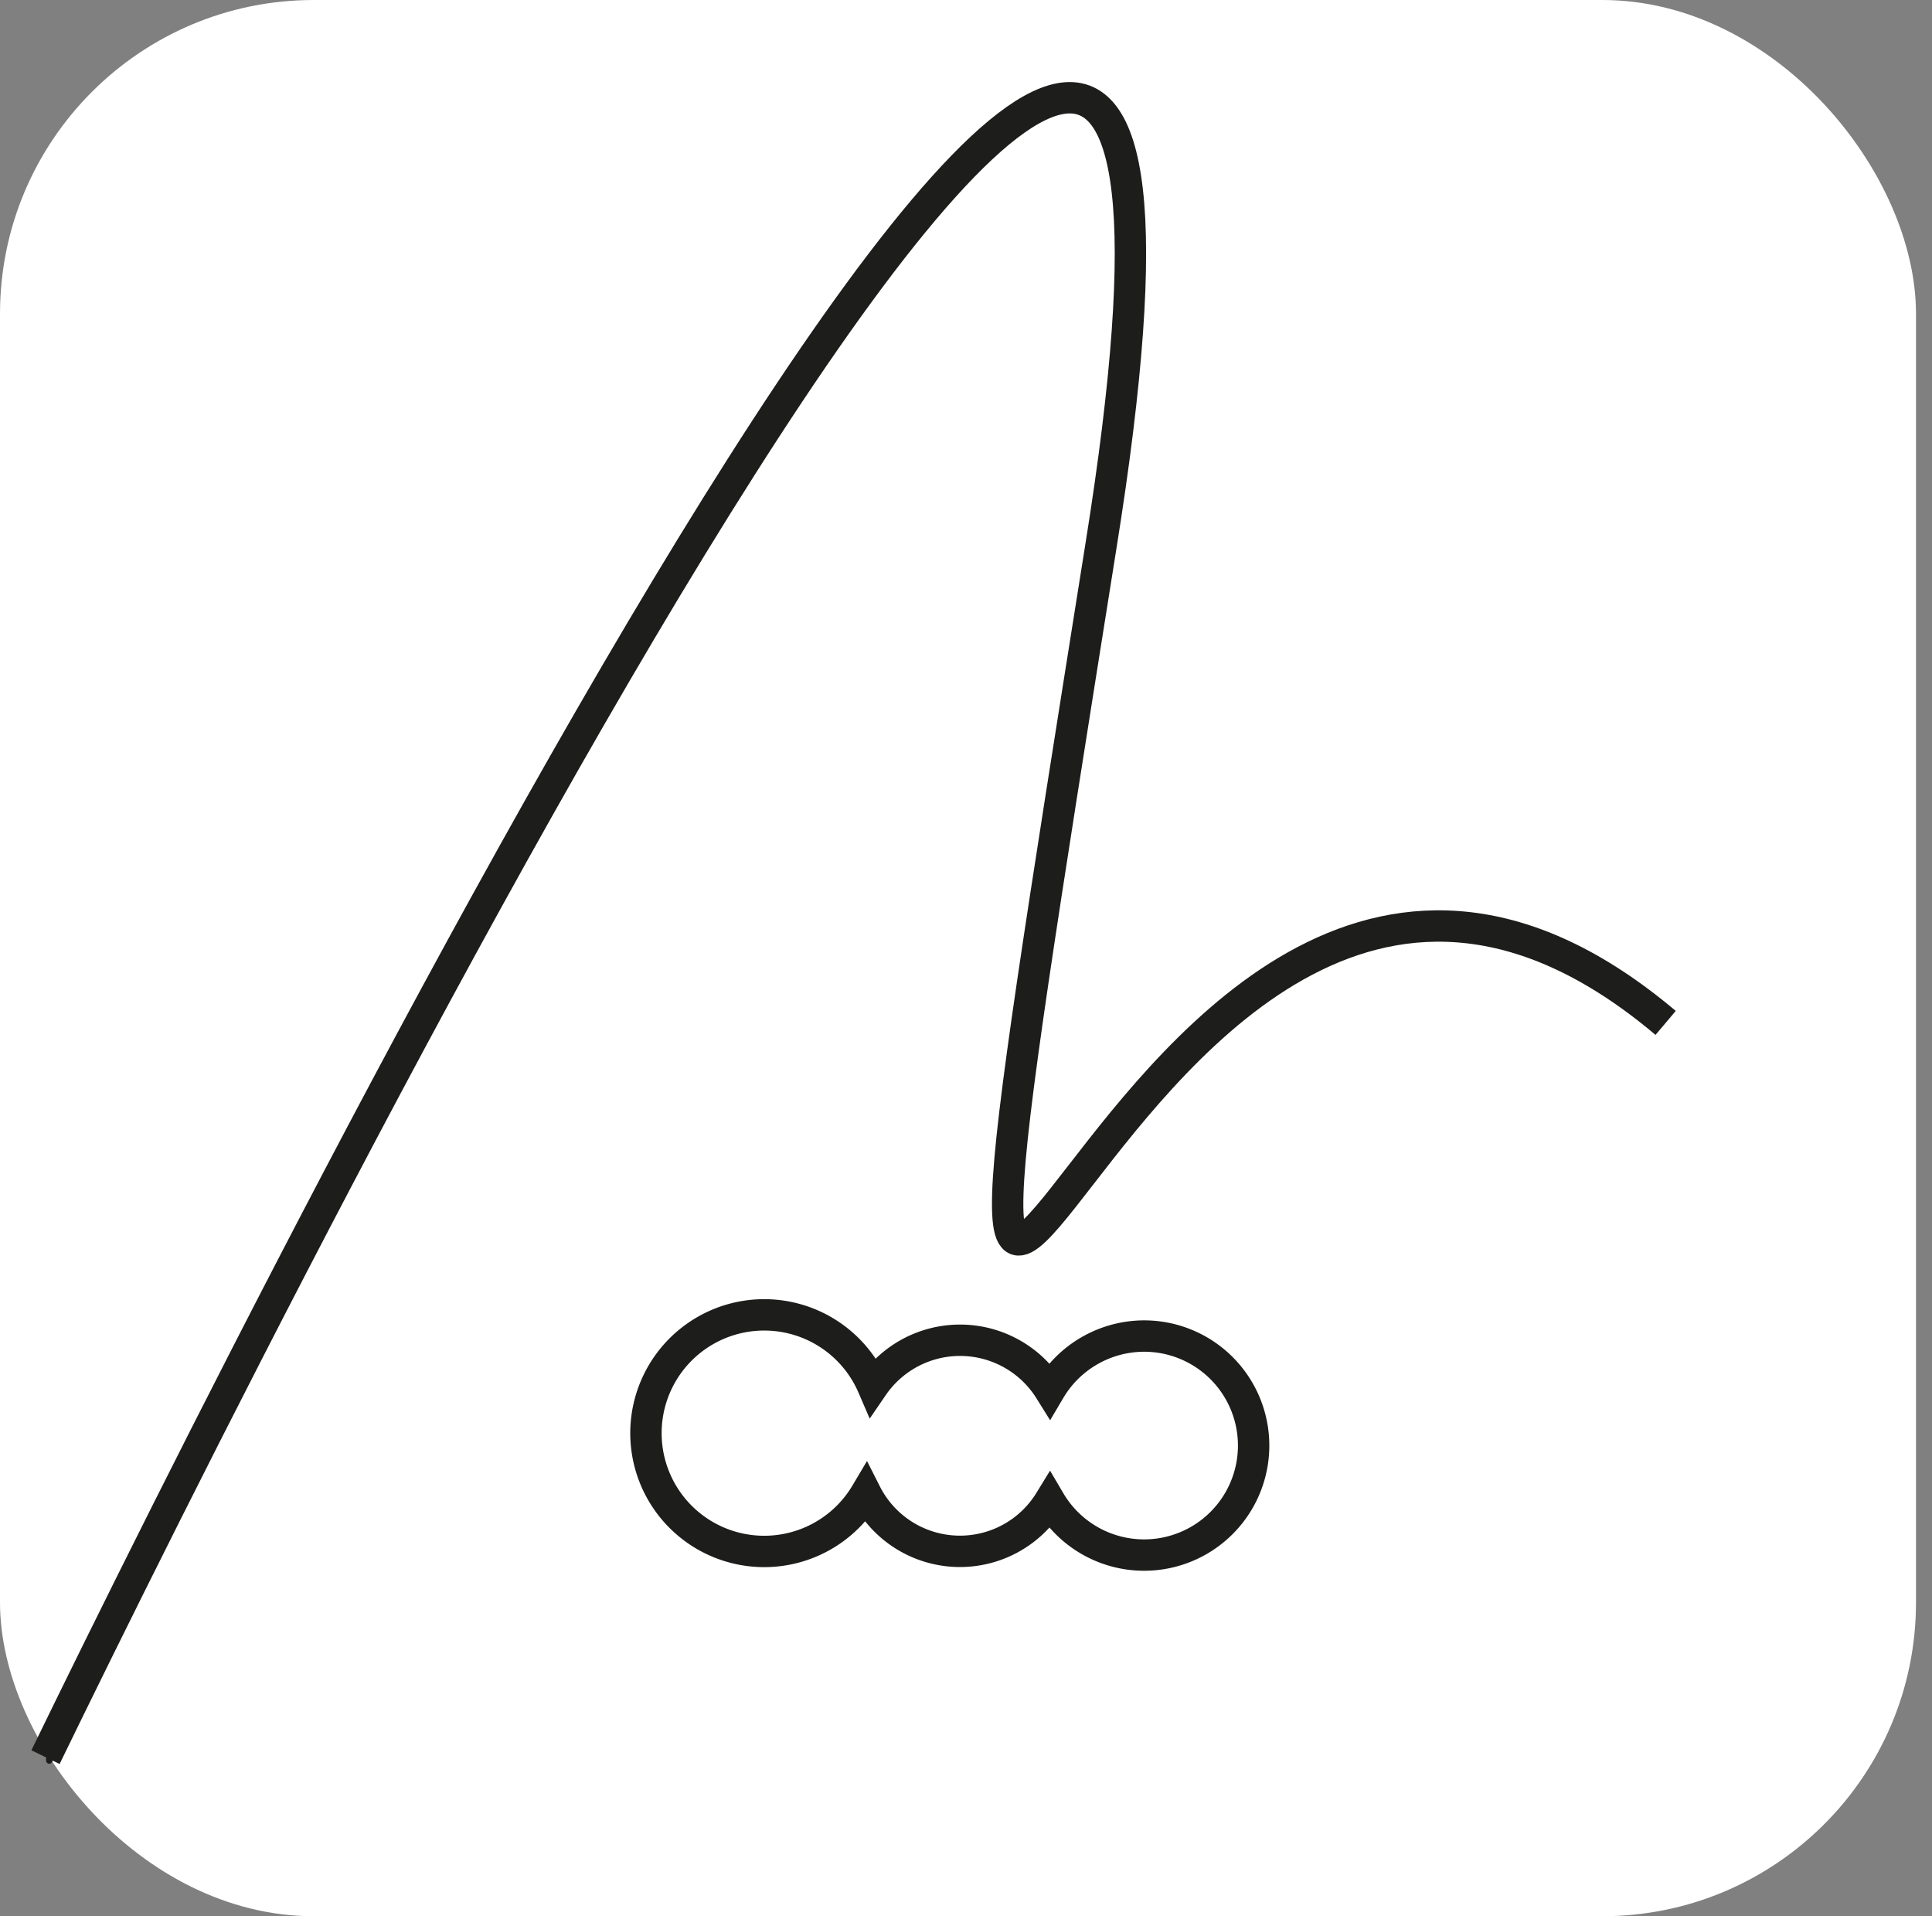
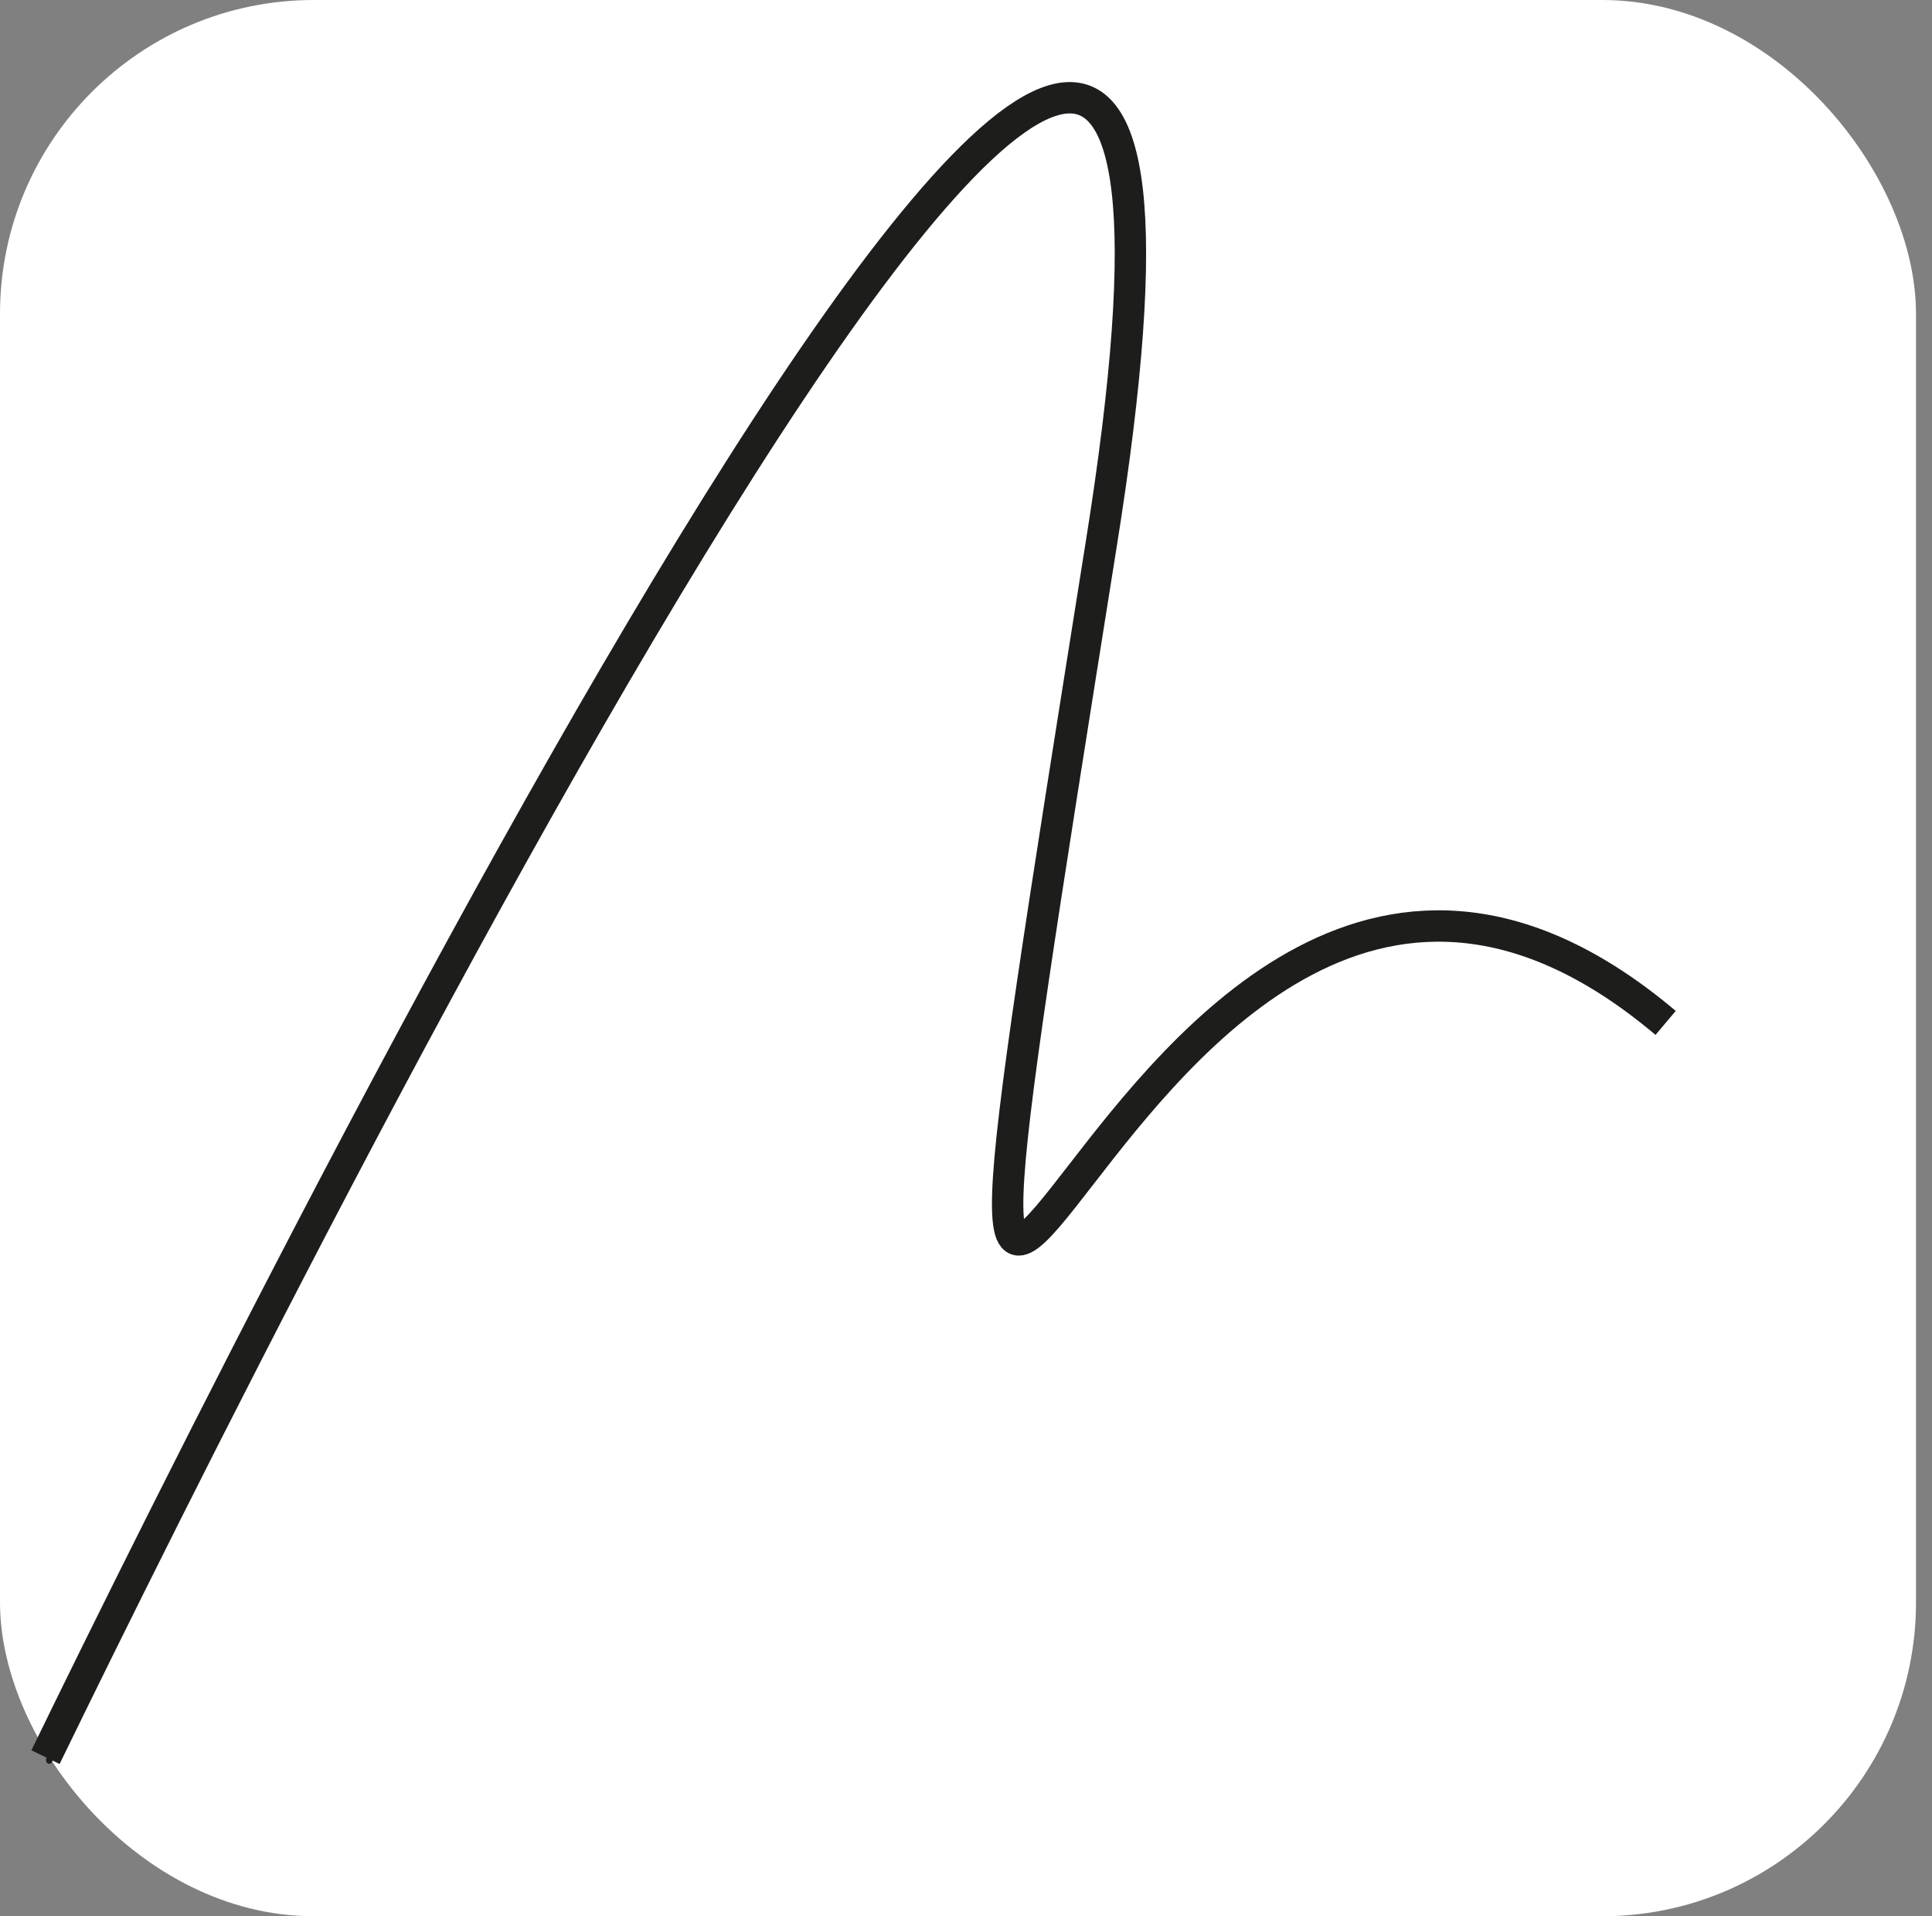
<svg xmlns="http://www.w3.org/2000/svg" viewBox="0 0 61.58 61.07">
  <rect x="0" y="0" width="61.58" height="61.07" fill="#808080" stroke="none" />
  <defs>
    <style>.cls-1{fill:#fff;}.cls-2{fill:none;stroke:#1d1d1b;stroke-miterlimit:10;}.cls-3{fill:#1d1d1b;}</style>
  </defs>
  <g id="Layer_2" data-name="Layer 2">
    <g id="Layer_1-2" data-name="Layer 1">
      <rect class="cls-1" width="61.07" height="61.07" rx="10" />
-       <path class="cls-2" d="M36.46,42.58a3.5,3.5,0,0,0-3,1.72,3.37,3.37,0,0,0-5.64-.12,3.77,3.77,0,1,0-.22,3.42,3.36,3.36,0,0,0,5.86.24,3.49,3.49,0,1,0,3-5.26Z" />
      <path class="cls-2" d="M53.09,32.6h0c-18-15.19-25.7,33.17-18-15.19C42-25.64,8.83,40.83,1.45,56" />
      <path class="cls-3" d="M1.57,56.16a.1.1,0,0,0,0-.2.1.1,0,0,0,0,.2Z" />
-       <path class="cls-3" d="M1.57,56.16a.1.1,0,0,0,0-.2.1.1,0,0,0,0,.2Z" />
      <path class="cls-3" d="M1.58,56.16a.1.1,0,0,0,0-.2.1.1,0,0,0,0,.2Z" />
-       <path class="cls-3" d="M1.58,56.17a.1.1,0,0,0,0-.2.1.1,0,0,0,0,.2Z" />
      <path class="cls-3" d="M1.57,56.21a.1.1,0,0,0,0-.2.1.1,0,0,0,0,.2Z" />
    </g>
  </g>
</svg>